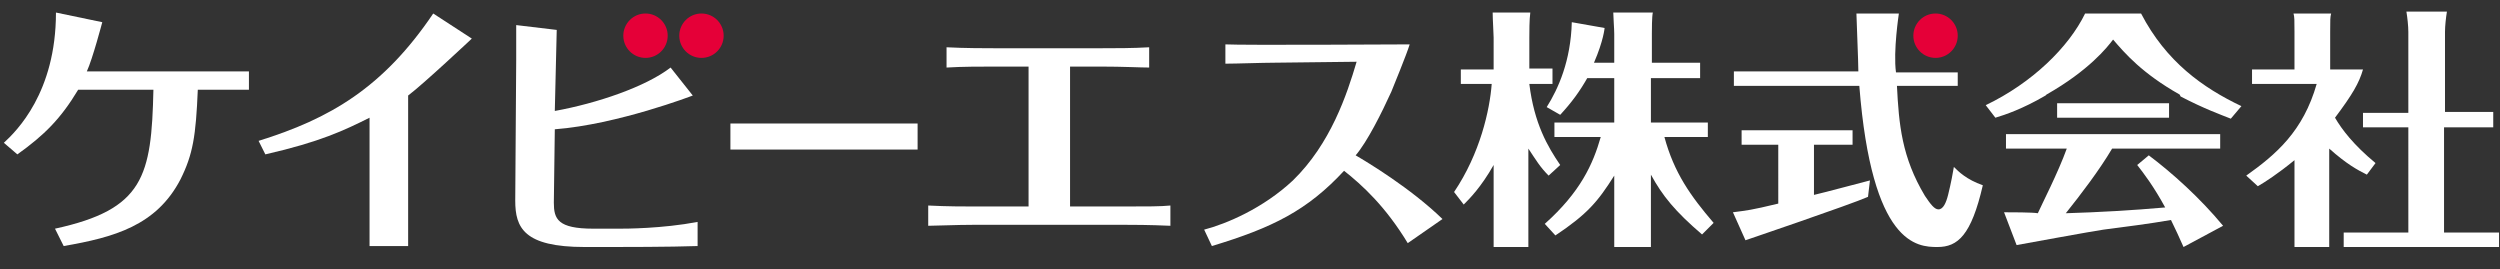
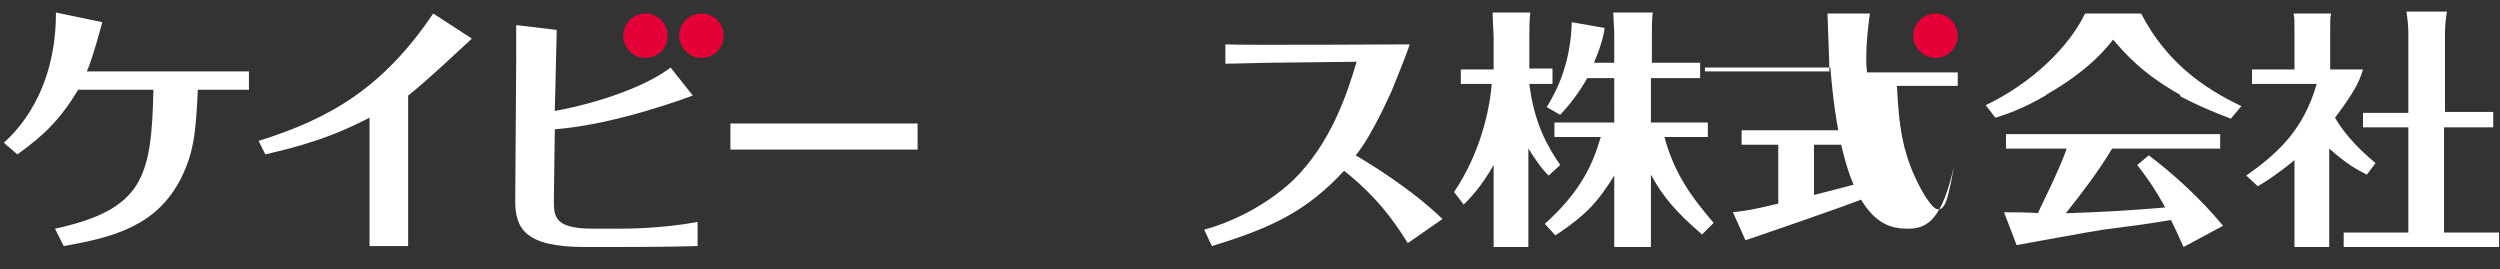
<svg xmlns="http://www.w3.org/2000/svg" version="1.1" id="kbslogo" x="0px" y="0px" viewBox="0 0 259.1 27.9" style="enable-background:new 0 0 259.1 27.9;" xml:space="preserve">
  <rect x="0" y="0" width="259.1" height="27.9" fill="#333333" stroke="none" />
  <style type="text/css">
	.st0{fill:#FFFFFF;}
	.st1{fill:#E50038;}
</style>
  <title>kbslogo</title>
  <g>
    <path class="st0" d="M0.4,14.8c1.3-1.2,5.4-5.2,5.4-13.5l4.8,1c0,0-1,3.8-1.6,5.1h16.8v1.9h-5.3c-0.2,4.8-0.5,6.7-1.8,9.3   c-2.5,4.8-6.9,6-12.1,6.9l-0.9-1.8c9.2-2,10-5.4,10.2-14.4H8.1c-1.8,3-3.5,4.7-6.3,6.7L0.4,14.8z" />
    <path class="st0" d="M26.8,14.6c7.4-2.3,12.9-5.5,18.1-13.2l4,2.6c0,0-5,4.7-6.6,5.9v15.6h-4l0-13.3c-2.6,1.3-5.1,2.5-10.8,3.8   L26.8,14.6z" />
    <g>
      <g>
        <circle class="st1" cx="66.9" cy="3.7" r="2.3" />
        <circle class="st1" cx="72.7" cy="3.7" r="2.3" />
      </g>
      <path class="st0" d="M57.5,11.5c4.4-0.8,9.4-2.5,12-4.5l2.3,2.9c0,0-7.8,3-14.3,3.5l-0.1,7.6c0,1.7,0.4,2.7,4.1,2.7h2.7    c0.6,0,4.4,0,8.1-0.7v2.5c-2.8,0.1-8.1,0.1-9,0.1h-2.7c-6.3,0-7.2-2-7.2-4.8l0.1-14.6c0-1,0-2.5,0-3.6l4.2,0.5L57.5,11.5z" />
    </g>
    <path class="st0" d="M75.7,12.8h19.4v2.7H75.7V12.8z" />
-     <path class="st0" d="M106.5,6.9h-3.4c-1.4,0-3.4,0-5,0.1V4.9c1.9,0.1,4.1,0.1,5,0.1h11c1.5,0,3.3,0,5-0.1V7c-0.9,0-2.7-0.1-5-0.1   h-3.2v14.5h5.6c2.4,0,3.8,0,4.8-0.1v2.1c-2.2-0.1-4-0.1-4.7-0.1h-15.7c-1.8,0-3.9,0.1-4.7,0.1v-2.1c1.9,0.1,3.8,0.1,4.7,0.1h5.7   V6.9z" />
    <path class="st0" d="M258.4,11.7v1.5h-5.1v10.9h5.7v1.5h-16.1v-1.5h6.7V13.2h-4.7v-1.5h4.7V3.3c0-0.6-0.1-1.5-0.2-2.1h4.2   c-0.1,0.6-0.2,1.5-0.2,2.1v8.3H258.4z M244.9,7.2c-0.4,1.4-1.1,2.6-2.9,5c0.7,1.2,1.9,2.8,4.2,4.7l-0.9,1.2c-1-0.5-2.1-1.1-3.9-2.7   v10.2h-3.6v-9c-1.7,1.4-3.1,2.3-3.8,2.7l-1.2-1.1c3.1-2.2,5.9-4.6,7.3-9.5h-6.7V7.2h4.4V3.3c0-1.3,0-1.5-0.1-1.9h3.9   c-0.1,0.4-0.1,0.6-0.1,1.9v3.9H244.9z" />
    <path class="st0" d="M140.5,16.1c1.2-1.4,2.7-4.4,3.7-6.6c0.2-0.5,1.6-3.9,1.9-4.9c-1,0-17.3,0.1-19.1,0l0,2c1.1,0,3.9-0.1,5-0.1   l8.6-0.1c-1,3.4-2.7,8.5-6.6,12.3c-3.1,2.9-6.9,4.5-9.2,5.1l0.8,1.7c6.3-1.9,9.9-3.7,13.7-7.8c1.9,1.5,4.3,3.7,6.6,7.5l3.6-2.5   C146.2,19.5,141.7,16.8,140.5,16.1z" />
    <path class="st0" d="M160.9,7.2v1.5h-2.4c0.5,4.1,1.9,6.5,3.2,8.4l-1.2,1.1c-0.9-0.9-1.3-1.6-2.1-2.8v10.2h-3.6v-8.5   c-1.3,2.3-2.5,3.5-3.1,4.1l-1-1.3c2.7-4,3.7-8.5,3.9-11.2h-3.2V7.2h3.4V3.9c0-0.4-0.1-1.9-0.1-2.6h3.9c-0.1,0.7-0.1,2.1-0.1,2.6   v3.2H160.9z M176.2,6.6v1.5h-5.1v4.6h5.9v1.5h-4.5c1,3.7,2.7,6.1,5.1,8.9l-1.2,1.2c-2.8-2.4-4.1-4-5.3-6.2v7.5h-3.8v-7.4   c-1.7,2.7-2.8,4-6.1,6.2l-1.1-1.2c3.7-3.3,5-6.2,5.8-9h-4.8v-1.5h6.2V8.1h-2.8c-0.8,1.4-1.6,2.5-2.8,3.8l-1.4-0.8   c1.2-1.9,2.5-4.8,2.6-8.8l3.4,0.6c0,0-0.1,1.3-1.1,3.6h2.1v-3c0-0.5-0.1-1.8-0.1-2.2h4.1c-0.1,0.4-0.1,1.8-0.1,2.2v3H176.2z" />
    <g>
-       <path class="st0" d="M188,20.2c0.9-0.2,5-1.3,5.8-1.5l-0.2,1.7c-1.8,0.8-12.7,4.5-12.7,4.5l-1.3-2.9c1.5-0.2,1.8-0.2,4.7-0.9V15    h-3.8v-1.5h11.5V15H188V20.2z M202.9,7.4v1.5h-6.3c0.2,4,0.5,7.4,2.9,11.4c0.6,0.9,1,1.4,1.4,1.4c0.5,0,0.8-0.7,1-1.5    c0.3-1.2,0.5-2.3,0.6-2.9c0.5,0.5,1.3,1.3,3,1.9c-1.2,5.2-2.6,6.4-4.7,6.4c-2.1,0-6.8-0.2-8.1-16.7h-13V7.4h12.9    c0-1-0.2-5.6-0.2-6l4.4,0c0,0-0.6,3.9-0.3,6.1H202.9z" />
+       <path class="st0" d="M188,20.2c0.9-0.2,5-1.3,5.8-1.5l-0.2,1.7c-1.8,0.8-12.7,4.5-12.7,4.5l-1.3-2.9c1.5-0.2,1.8-0.2,4.7-0.9V15    h-3.8v-1.5h11.5V15H188V20.2z M202.9,7.4v1.5h-6.3c0.2,4,0.5,7.4,2.9,11.4c0.6,0.9,1,1.4,1.4,1.4c0.5,0,0.8-0.7,1-1.5    c0.3-1.2,0.5-2.3,0.6-2.9c-1.2,5.2-2.6,6.4-4.7,6.4c-2.1,0-6.8-0.2-8.1-16.7h-13V7.4h12.9    c0-1-0.2-5.6-0.2-6l4.4,0c0,0-0.6,3.9-0.3,6.1H202.9z" />
      <circle class="st1" cx="200.6" cy="3.7" r="2.3" />
    </g>
    <g>
      <path class="st0" d="M225.9,9.8c-3.9-2.2-5.7-4.3-6.9-5.7c-0.6,0.8-2.5,3.2-6.9,5.7L212,9.9c-2.4,1.4-4.2,2-5.2,2.3l-1-1.3    c4.8-2.3,8.6-6,10.3-9.5h5.8c2.6,5,6.4,7.7,10.4,9.6l-1.1,1.3c-1-0.4-2.7-1-5.2-2.3L225.9,9.8z M222.7,16.1    c2.4,1.8,5.3,4.4,7.7,7.3l-4.1,2.2c-0.5-1.1-0.8-1.8-1.3-2.8c-2.3,0.4-4.7,0.7-7,1c-0.8,0.1-9,1.6-9,1.6l-1.3-3.4    c0.6,0,3,0,3.5,0.1c0.4-0.9,2.1-4.2,3-6.7h-6.3v-1.5h22.2v1.5h-11.2c-1.3,2.2-3.2,4.7-4.8,6.7c3.4-0.1,6.9-0.3,10.3-0.6    c-1.2-2.2-2.2-3.5-2.9-4.4L222.7,16.1z" />
-       <rect x="213.2" y="10.7" class="st0" width="11.6" height="1.5" />
    </g>
  </g>
</svg>